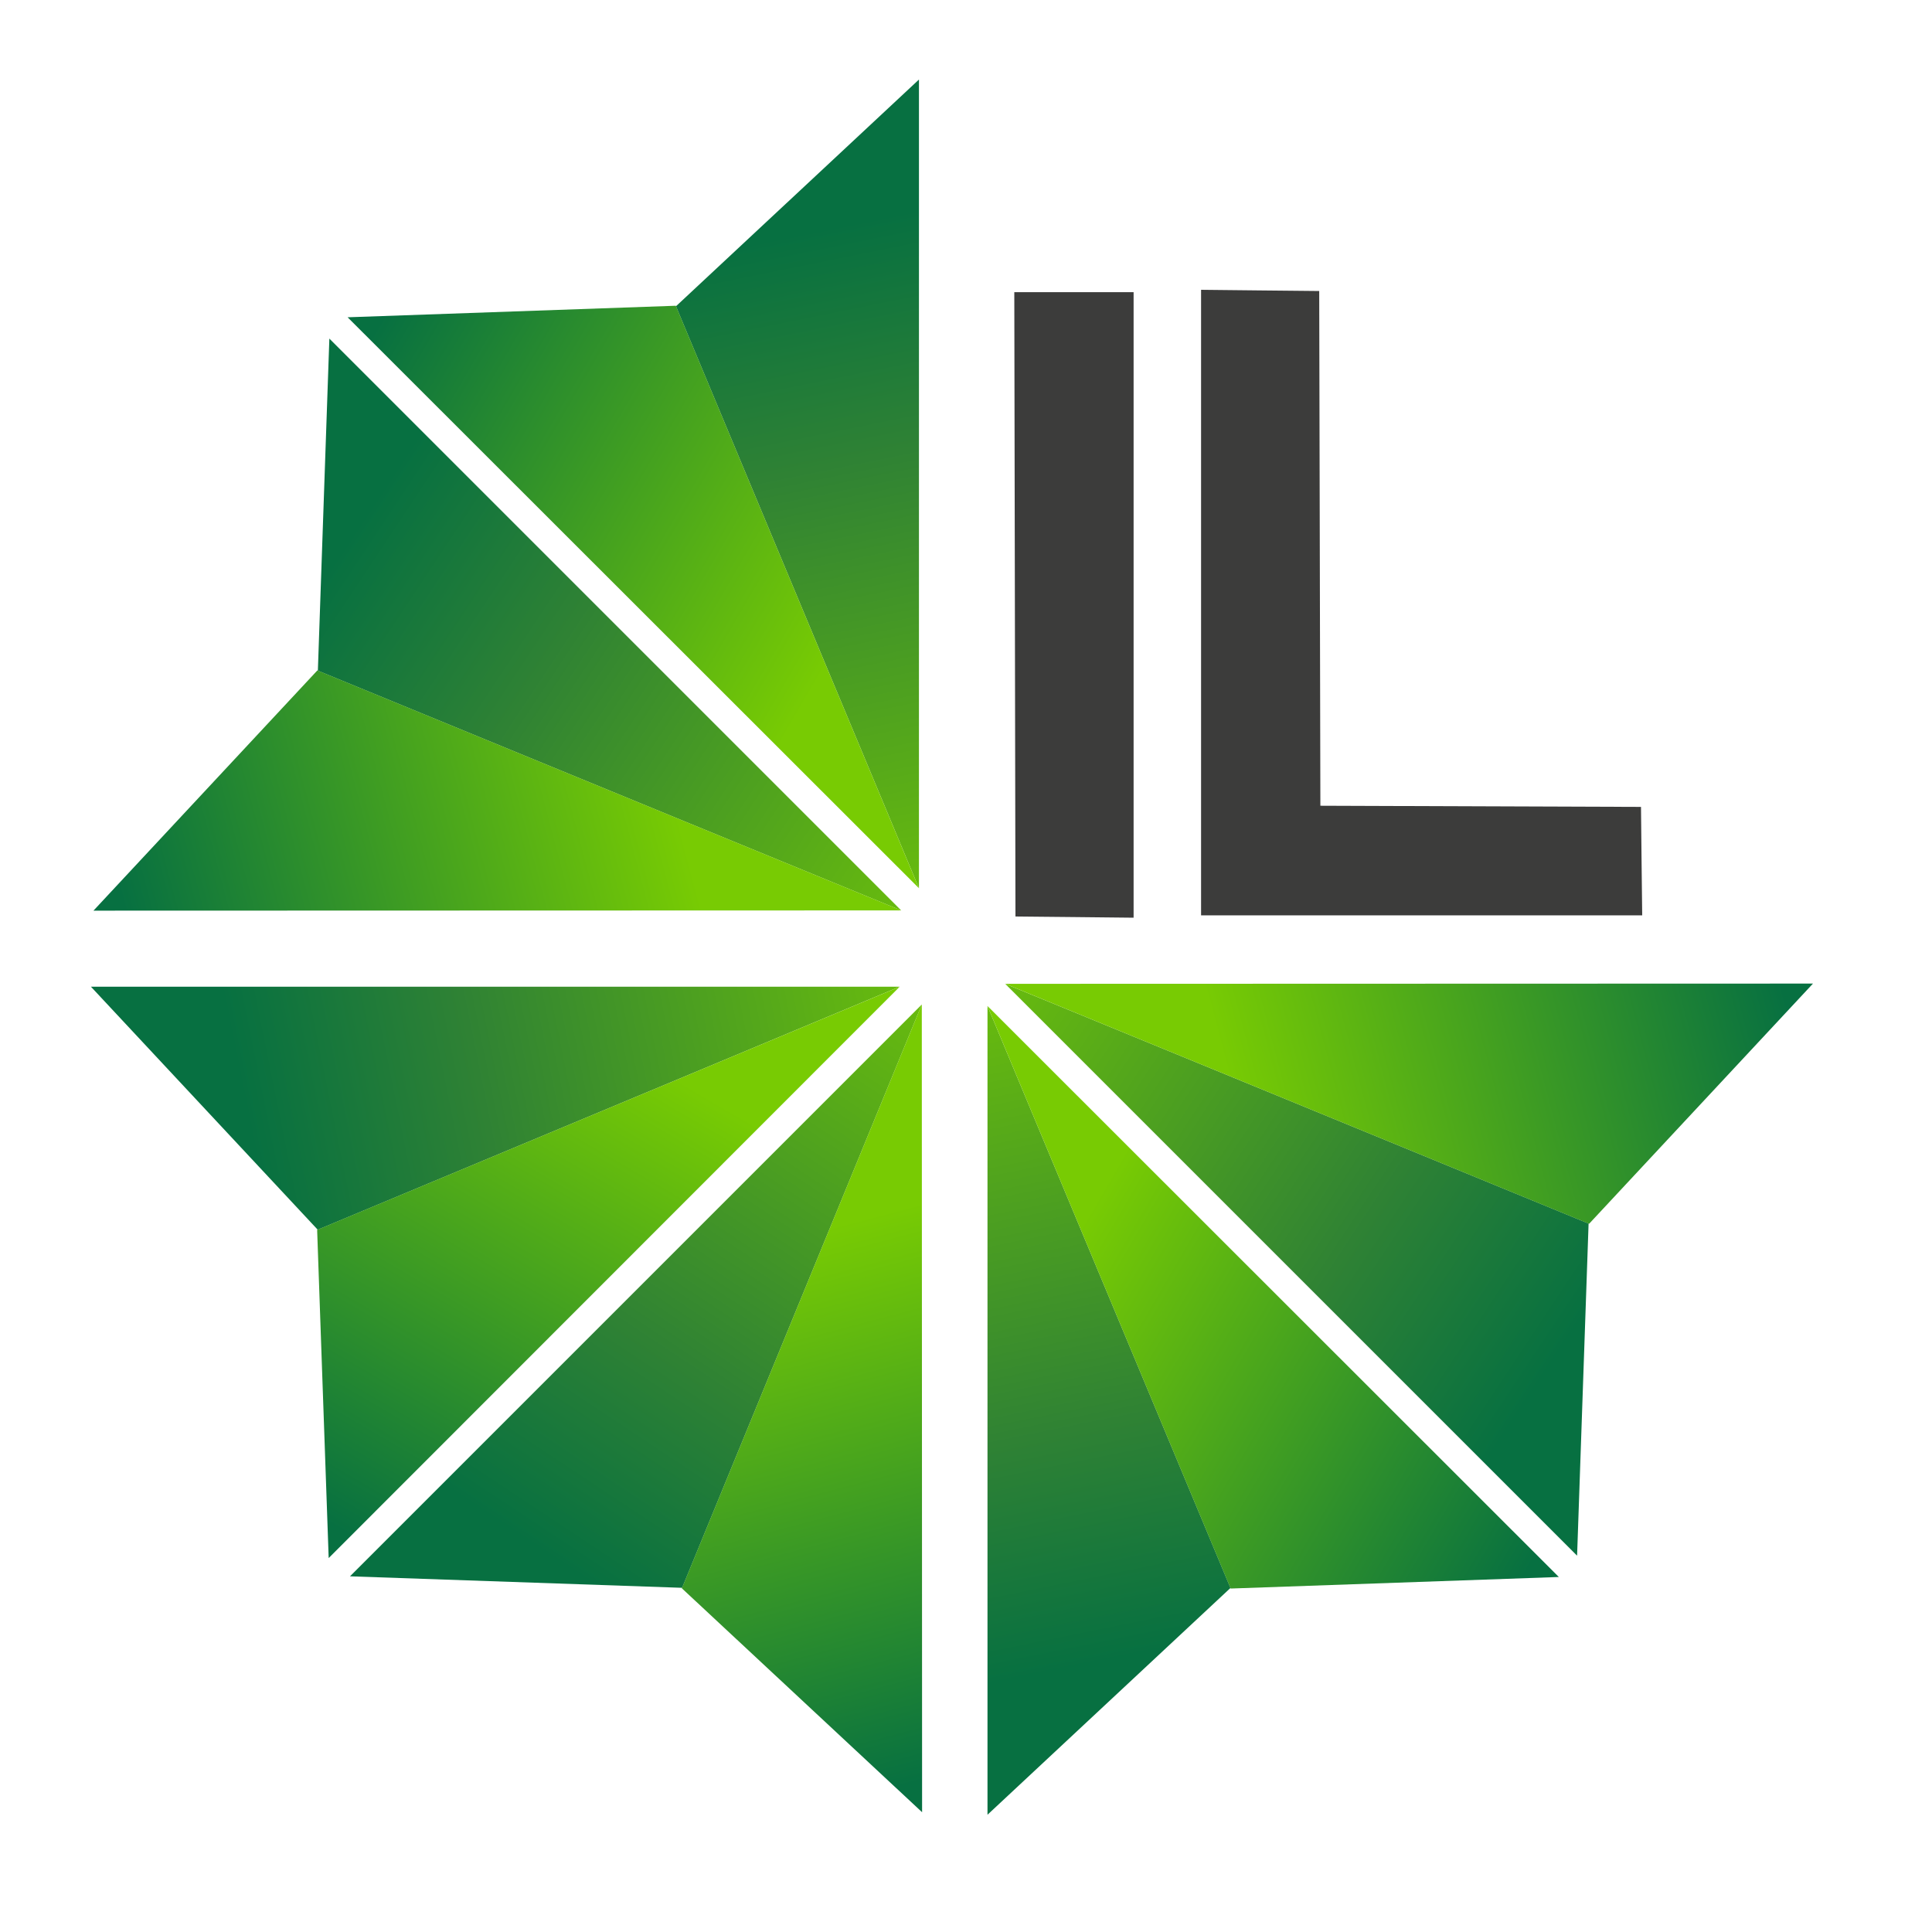
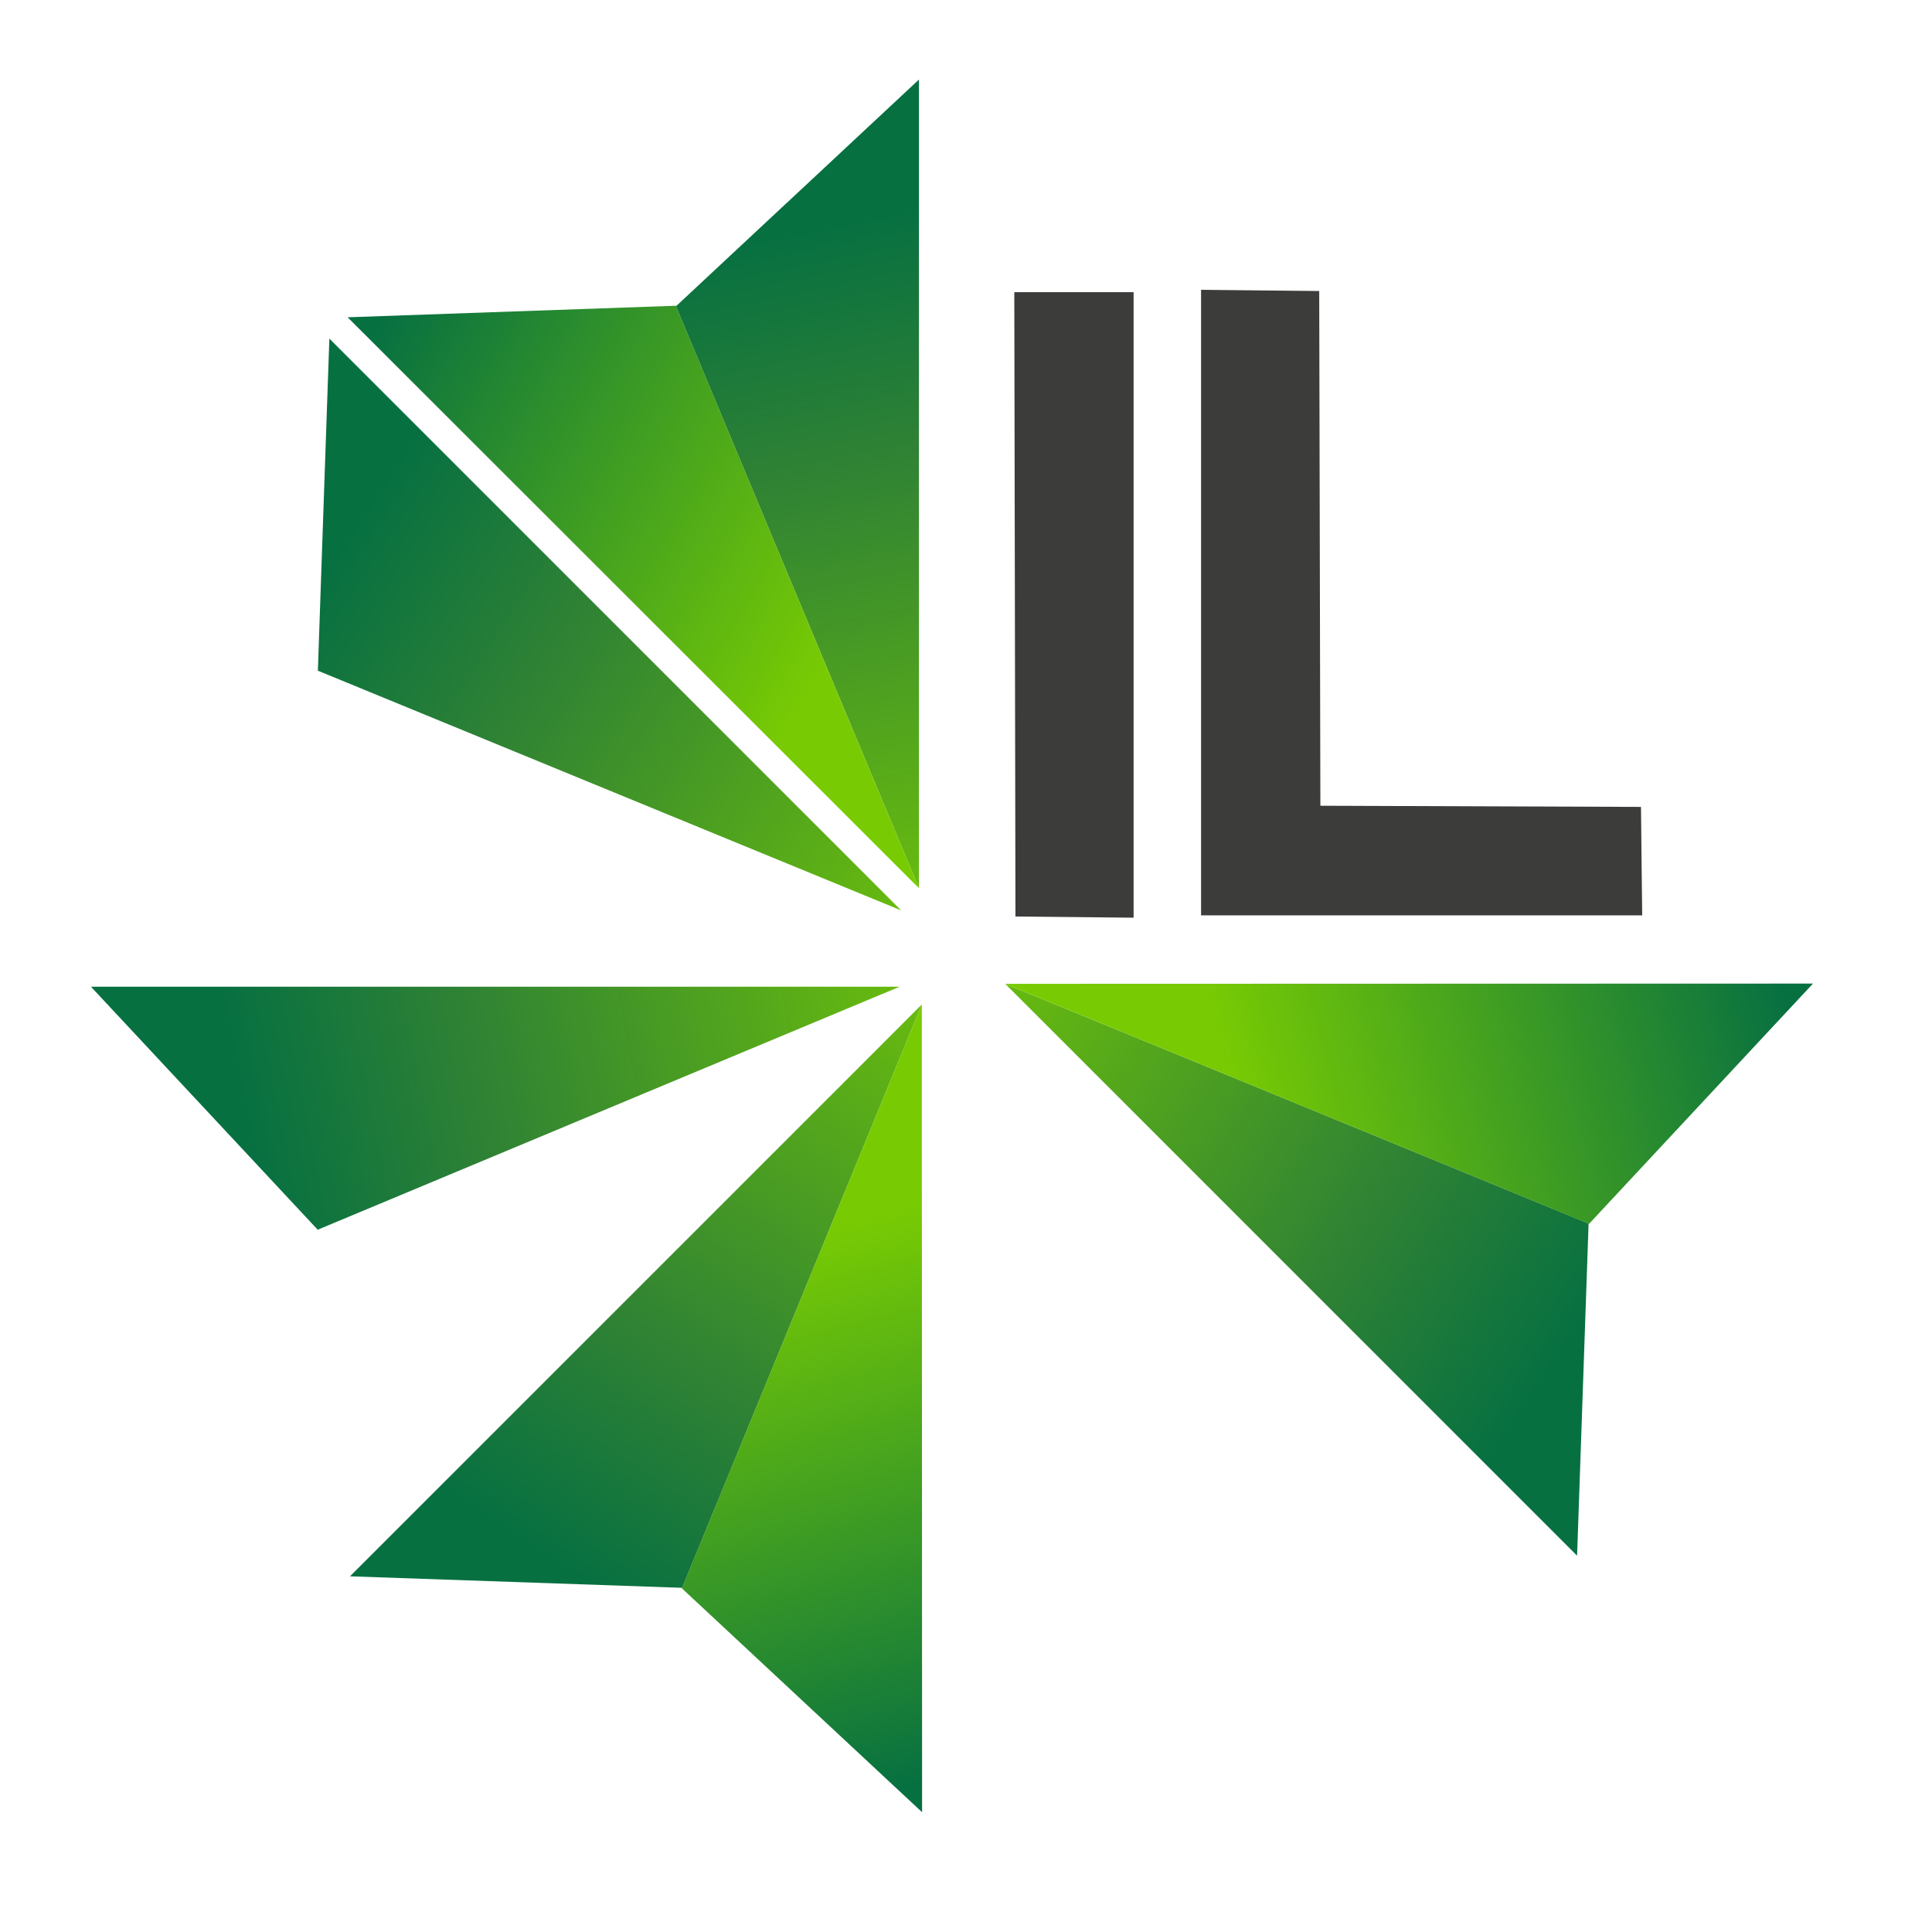
<svg xmlns="http://www.w3.org/2000/svg" width="40" height="40" viewBox="0 0 40 40" fill="none">
  <rect x="0" y="0" width="40" height="40" fill="#808080" stroke="none" />
  <g clip-path="url(#clip0_302_81)">
    <rect width="40" height="40" fill="white" />
    <path d="M19.026 18.389L13.995 6.341L19.026 1.647V18.389Z" fill="url(#paint0_linear_302_81)" />
    <path d="M19.026 18.39L13.992 6.33L7.197 6.569L19.026 18.39Z" fill="url(#paint1_linear_302_81)" />
    <path d="M18.625 20.429L6.578 25.46L1.883 20.429L18.625 20.429Z" fill="url(#paint2_linear_302_81)" />
-     <path d="M18.627 20.429L6.566 25.463L6.805 32.258L18.627 20.429Z" fill="url(#paint3_linear_302_81)" />
-     <path d="M20.445 20.829L25.476 32.877L20.445 37.572L20.445 20.829Z" fill="url(#paint4_linear_302_81)" />
-     <path d="M20.445 20.828L25.479 32.889L32.274 32.65L20.445 20.828Z" fill="url(#paint5_linear_302_81)" />
    <path d="M18.658 18.849L6.581 13.886L6.819 7.01L18.658 18.849Z" fill="url(#paint6_linear_302_81)" />
-     <path d="M18.659 18.849L6.571 13.88L1.935 18.854L18.659 18.849Z" fill="url(#paint7_linear_302_81)" />
+     <path d="M18.659 18.849L6.571 13.88L18.659 18.849Z" fill="url(#paint7_linear_302_81)" />
    <path d="M19.085 20.797L14.123 32.874L7.246 32.636L19.085 20.797Z" fill="url(#paint8_linear_302_81)" />
    <path d="M19.085 20.796L14.117 32.884L19.091 37.52L19.085 20.796Z" fill="url(#paint9_linear_302_81)" />
    <path d="M20.813 20.37L32.89 25.332L32.652 32.209L20.813 20.37Z" fill="url(#paint10_linear_302_81)" />
    <path d="M20.812 20.369L32.9 25.338L37.536 20.364L20.812 20.369Z" fill="url(#paint11_linear_302_81)" />
    <path fill-rule="evenodd" clip-rule="evenodd" d="M24.867 12.476V18.951H29.434H34L33.987 17.829L33.975 16.706L30.656 16.694L27.337 16.682L27.325 11.354L27.313 6.025L26.09 6.013L24.867 6V12.476ZM21.012 12.512L21.024 18.975L22.247 18.987L23.47 19V12.524V6.049H22.235H21L21.012 12.512Z" fill="#3C3C3B" />
  </g>
  <defs>
    <linearGradient id="paint0_linear_302_81" x1="8.06" y1="6.552" x2="11.407" y2="23.075" gradientUnits="userSpaceOnUse">
      <stop stop-color="#077041" />
      <stop offset="0.287" stop-color="#2F8234" />
      <stop offset="0.975" stop-color="#78CB03" />
    </linearGradient>
    <linearGradient id="paint1_linear_302_81" x1="7.772" y1="6.802" x2="17.795" y2="12.631" gradientUnits="userSpaceOnUse">
      <stop stop-color="#077041" />
      <stop offset="1" stop-color="#78CB03" />
    </linearGradient>
    <linearGradient id="paint2_linear_302_81" x1="6.788" y1="31.395" x2="23.311" y2="28.048" gradientUnits="userSpaceOnUse">
      <stop stop-color="#077041" />
      <stop offset="0.287" stop-color="#2F8234" />
      <stop offset="0.975" stop-color="#78CB03" />
    </linearGradient>
    <linearGradient id="paint3_linear_302_81" x1="7.038" y1="31.683" x2="12.868" y2="21.66" gradientUnits="userSpaceOnUse">
      <stop stop-color="#077041" />
      <stop offset="1" stop-color="#78CB03" />
    </linearGradient>
    <linearGradient id="paint4_linear_302_81" x1="31.411" y1="32.667" x2="28.064" y2="16.144" gradientUnits="userSpaceOnUse">
      <stop stop-color="#077041" />
      <stop offset="0.287" stop-color="#2F8234" />
      <stop offset="0.975" stop-color="#78CB03" />
    </linearGradient>
    <linearGradient id="paint5_linear_302_81" x1="31.699" y1="32.417" x2="21.676" y2="26.587" gradientUnits="userSpaceOnUse">
      <stop stop-color="#077041" />
      <stop offset="1" stop-color="#78CB03" />
    </linearGradient>
    <linearGradient id="paint6_linear_302_81" x1="2.534" y1="18.232" x2="16.584" y2="27.549" gradientUnits="userSpaceOnUse">
      <stop stop-color="#077041" />
      <stop offset="0.287" stop-color="#2F8234" />
      <stop offset="0.975" stop-color="#78CB03" />
    </linearGradient>
    <linearGradient id="paint7_linear_302_81" x1="2.507" y1="18.612" x2="13.716" y2="15.647" gradientUnits="userSpaceOnUse">
      <stop stop-color="#077041" />
      <stop offset="1" stop-color="#78CB03" />
    </linearGradient>
    <linearGradient id="paint8_linear_302_81" x1="18.468" y1="36.921" x2="27.785" y2="22.871" gradientUnits="userSpaceOnUse">
      <stop stop-color="#077041" />
      <stop offset="0.287" stop-color="#2F8234" />
      <stop offset="0.975" stop-color="#78CB03" />
    </linearGradient>
    <linearGradient id="paint9_linear_302_81" x1="18.849" y1="36.948" x2="15.883" y2="25.739" gradientUnits="userSpaceOnUse">
      <stop stop-color="#077041" />
      <stop offset="1" stop-color="#78CB03" />
    </linearGradient>
    <linearGradient id="paint10_linear_302_81" x1="36.937" y1="20.986" x2="22.887" y2="11.669" gradientUnits="userSpaceOnUse">
      <stop stop-color="#077041" />
      <stop offset="0.287" stop-color="#2F8234" />
      <stop offset="0.975" stop-color="#78CB03" />
    </linearGradient>
    <linearGradient id="paint11_linear_302_81" x1="36.964" y1="20.606" x2="25.755" y2="23.571" gradientUnits="userSpaceOnUse">
      <stop stop-color="#077041" />
      <stop offset="1" stop-color="#78CB03" />
    </linearGradient>
    <clipPath id="clip0_302_81">
      <rect width="40" height="40" fill="white" />
    </clipPath>
  </defs>
</svg>